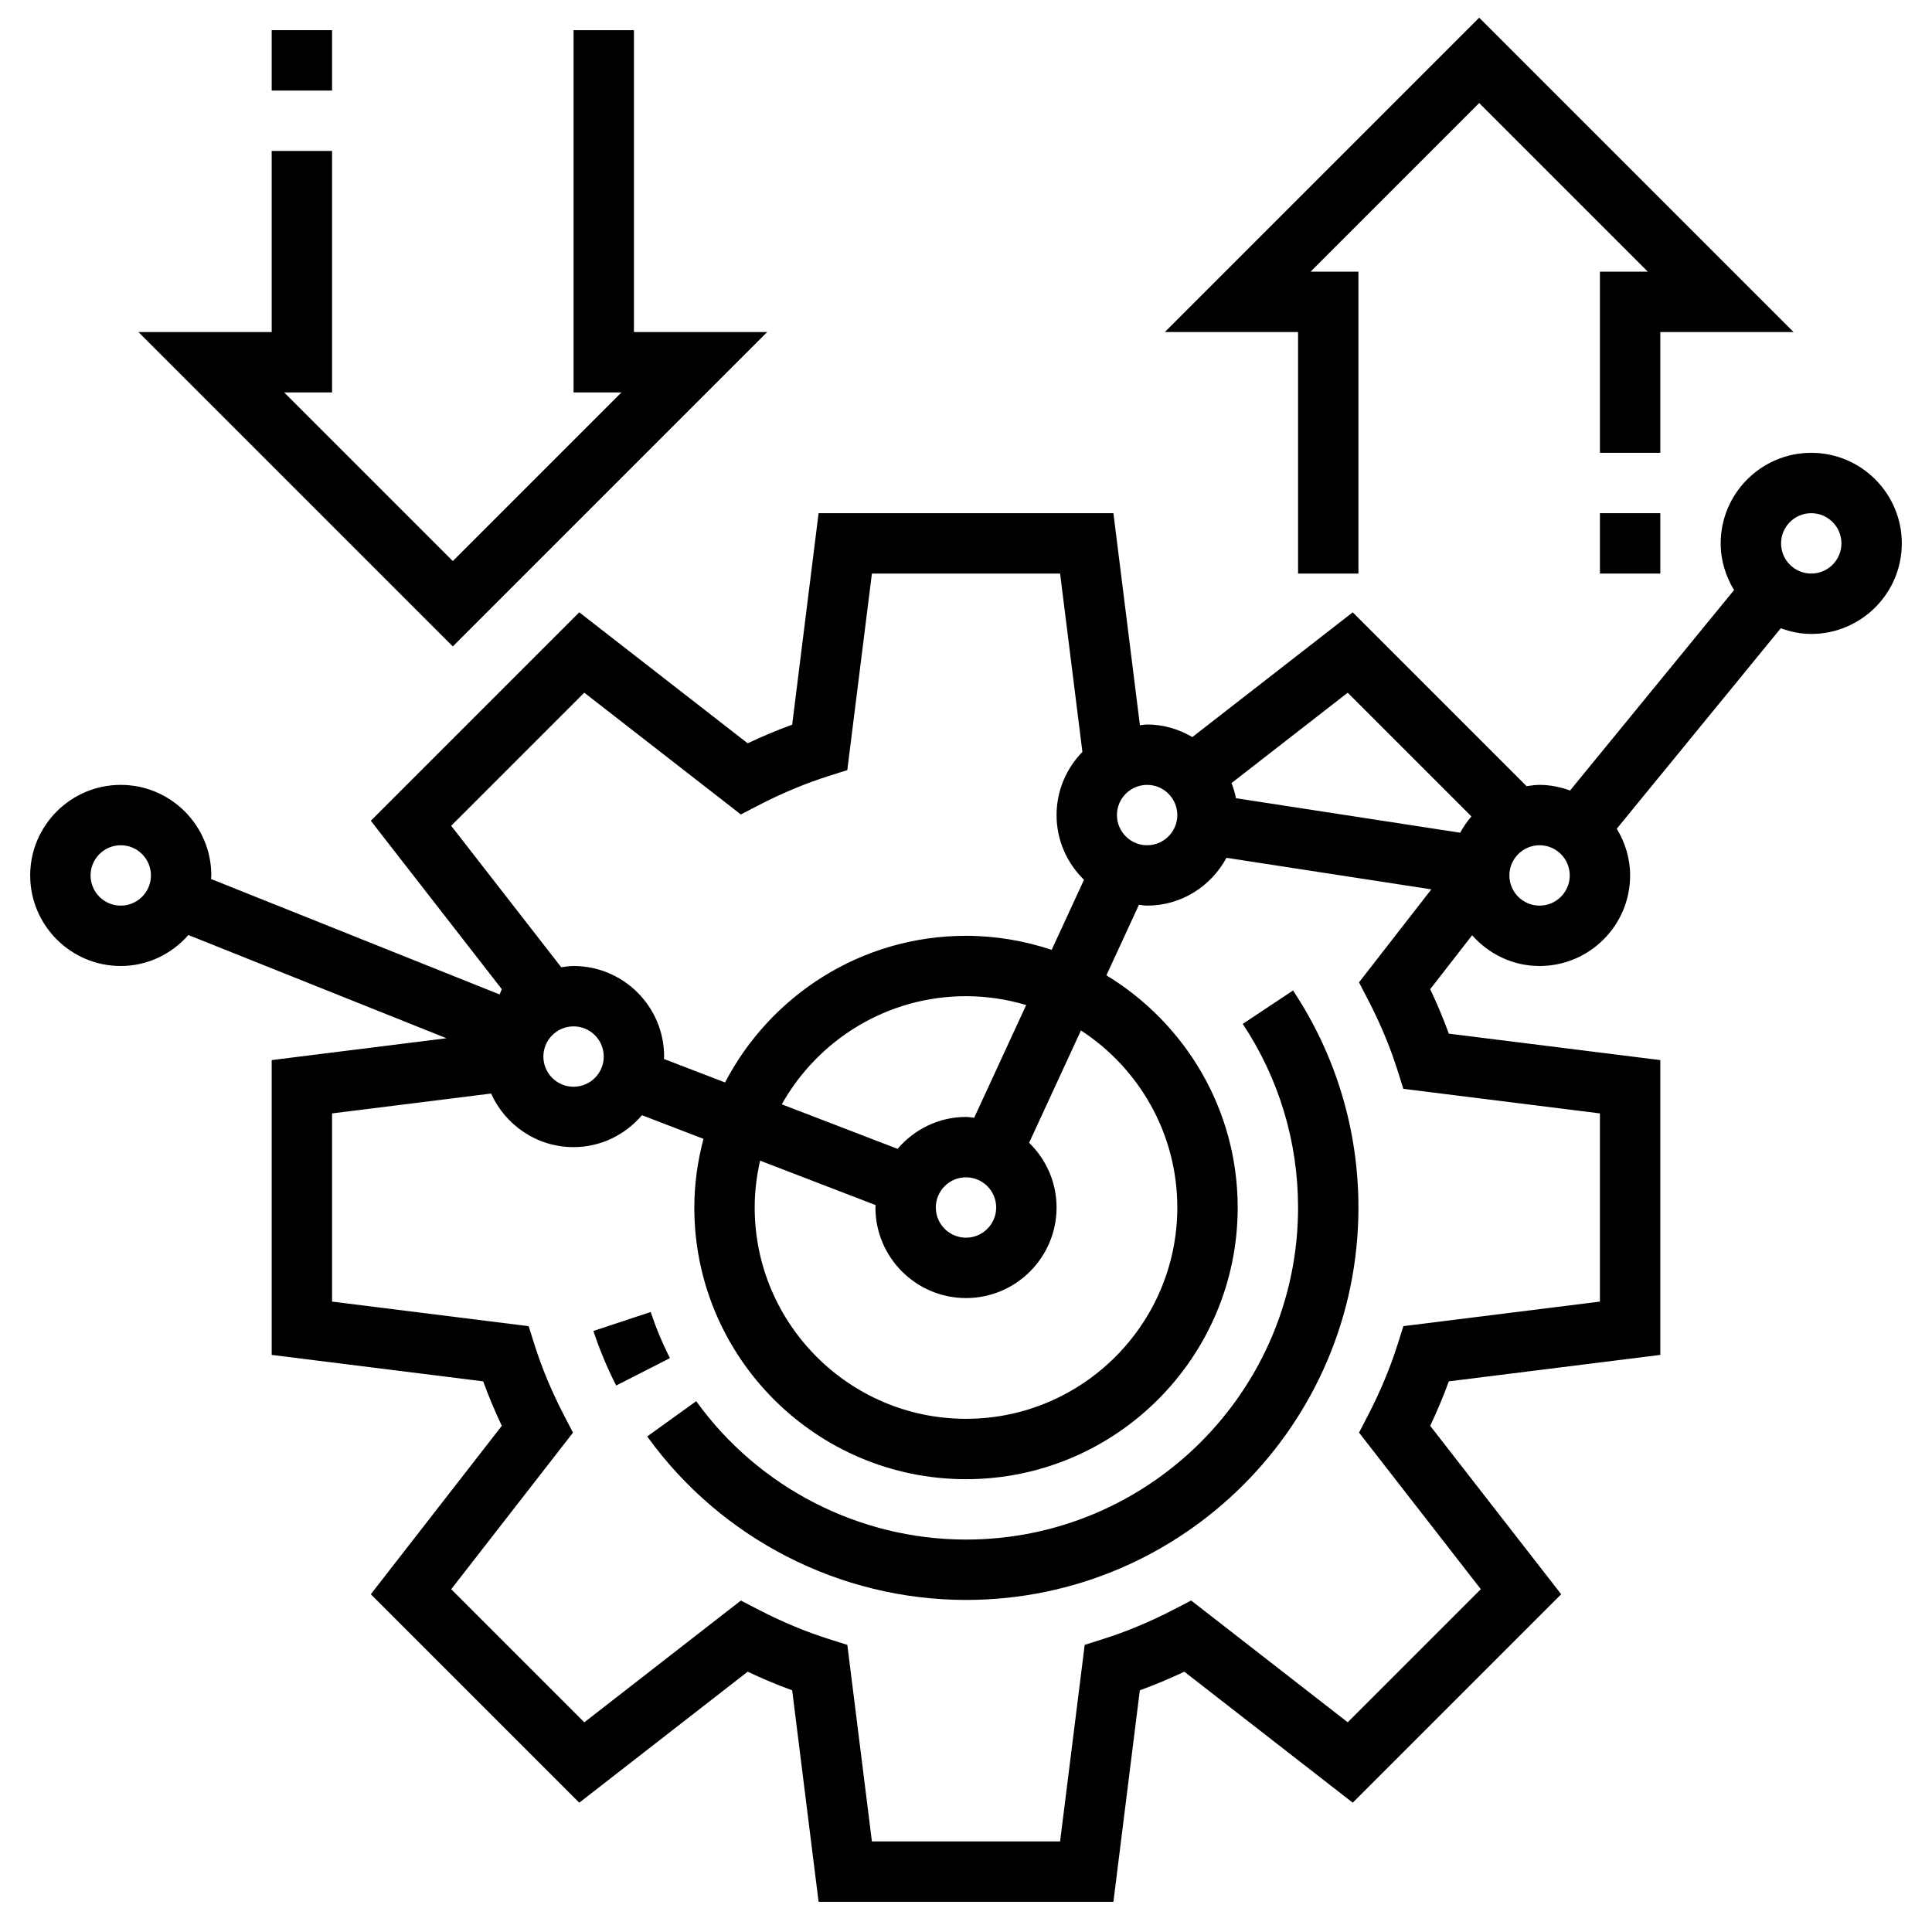
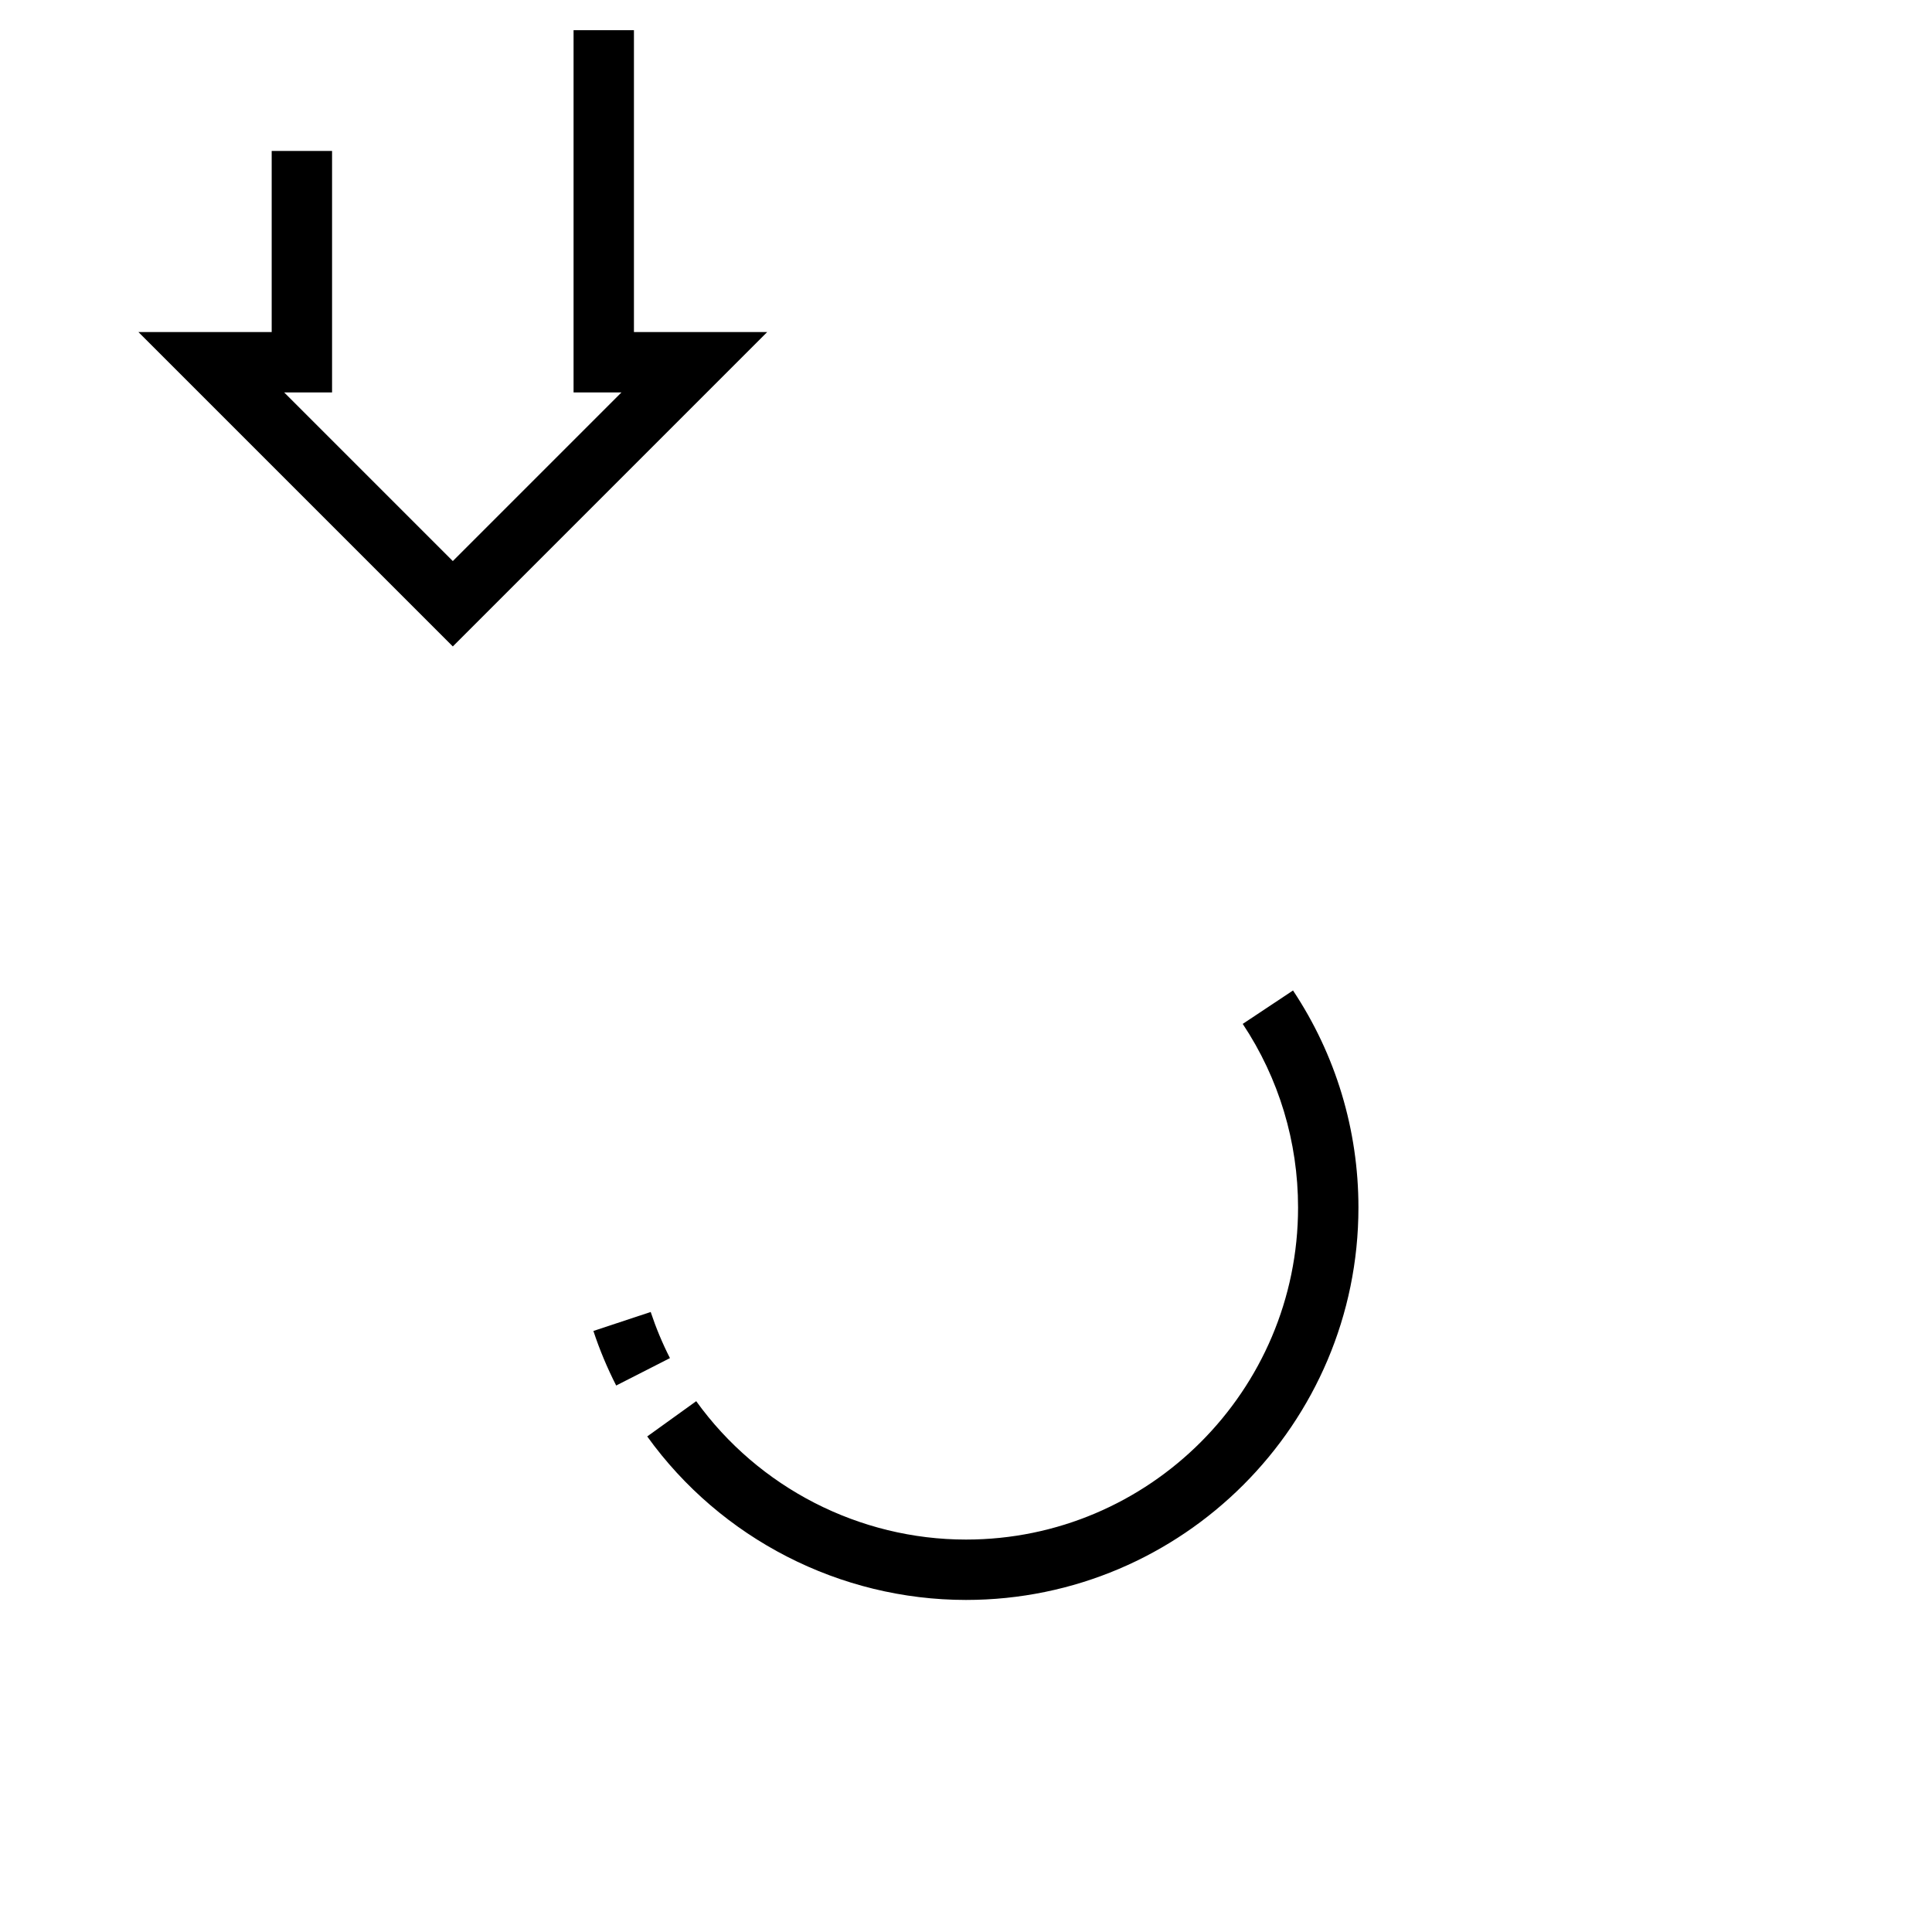
<svg xmlns="http://www.w3.org/2000/svg" id="Layer_5" enable-background="new 0 0 64 64" height="512" viewBox="0 0 64 64" width="512">
  <path d="m21.555 43.461-1.898.629c.205.62.459 1.228.755 1.807l1.781-.908c-.25-.49-.464-1.005-.638-1.528z" />
  <path d="m41.167 33.918c1.199 1.804 1.833 3.907 1.833 6.082 0 6.065-4.935 11-11 11-3.531 0-6.871-1.714-8.937-4.584l-1.623 1.168c2.44 3.392 6.388 5.416 10.56 5.416 7.168 0 13-5.832 13-13 0-2.57-.75-5.056-2.167-7.189z" />
-   <path d="m60 15c-1.654 0-3 1.346-3 3 0 .568.168 1.094.443 1.547l-5.433 6.64c-.317-.114-.654-.187-1.01-.187-.147 0-.288.023-.43.043l-5.759-5.759-5.313 4.132c-.443-.258-.95-.416-1.498-.416-.078 0-.151.017-.228.023-.004-.002-.008-.003-.012-.005l-.877-7.018h-9.766l-.875 7.006c-.492.179-.984.385-1.474.617l-5.579-4.339-6.905 6.905 4.339 5.579c-.027.058-.046.116-.073.174l-9.562-3.825c.002-.039.012-.077.012-.117 0-1.654-1.346-3-3-3s-3 1.346-3 3 1.346 3 3 3c.895 0 1.691-.402 2.241-1.026l8.548 3.419-5.789.724v9.766l7.006.876c.179.491.385.983.617 1.473l-4.339 5.579 6.905 6.905 5.579-4.339c.489.232.981.438 1.474.617l.875 7.006h9.766l.875-7.006c.492-.179.984-.385 1.474-.617l5.579 4.339 6.905-6.905-4.339-5.579c.232-.489.438-.981.617-1.473l7.006-.876v-9.766l-7.006-.876c-.179-.491-.385-.983-.617-1.473l1.389-1.786c.55.62 1.343 1.018 2.234 1.018 1.654 0 3-1.346 3-3 0-.568-.167-1.094-.443-1.547l5.433-6.641c.317.115.654.188 1.01.188 1.654 0 3-1.346 3-3s-1.346-3-3-3zm-56 15c-.551 0-1-.448-1-1s.449-1 1-1 1 .448 1 1-.449 1-1 1zm44.743-2.955c-.143.165-.267.346-.372.54l-7.428-1.143c-.033-.174-.085-.34-.147-.502l3.848-2.993zm-9.743-.045c0 .552-.449 1-1 1s-1-.448-1-1 .449-1 1-1 1 .448 1 1zm-24.054.355 4.409-4.409 5.187 4.034.568-.295c.778-.404 1.568-.734 2.348-.981l.61-.193.815-6.511h6.234l.739 5.908c-.528.541-.856 1.278-.856 2.092 0 .841.35 1.599.909 2.144l-1.071 2.321c-.894-.297-1.846-.465-2.838-.465-3.469 0-6.48 1.976-7.982 4.858l-2.026-.779c.001-.027.008-.052.008-.079 0-1.654-1.346-3-3-3-.14 0-.274.023-.409.041zm10.233 11.093 3.829 1.473c-.001.027-.008.052-.008.079 0 1.654 1.346 3 3 3s3-1.346 3-3c0-.841-.35-1.599-.909-2.144l1.717-3.721c1.919 1.25 3.192 3.41 3.192 5.865 0 3.859-3.14 7-7 7s-7-3.141-7-7c0-.534.065-1.052.179-1.552zm6.821.552c.551 0 1 .448 1 1s-.449 1-1 1-1-.448-1-1 .449-1 1-1zm.271-1.973c-.091-.008-.178-.027-.271-.027-.91 0-1.716.415-2.267 1.057l-3.836-1.475c1.201-2.135 3.485-3.582 6.103-3.582.693 0 1.361.105 1.994.293zm-13.271-3.027c.551 0 1 .448 1 1s-.449 1-1 1-1-.448-1-1 .449-1 1-1zm26.314-.889c.405.779.735 1.568.981 2.347l.193.611 6.512.814v6.234l-6.511.813-.193.611c-.247.778-.577 1.567-.981 2.347l-.295.569 4.034 5.187-4.409 4.409-5.187-4.034-.568.295c-.778.404-1.568.734-2.348.981l-.61.193-.815 6.512h-6.234l-.814-6.511-.61-.193c-.78-.247-1.57-.577-2.348-.981l-.568-.295-5.187 4.034-4.409-4.409 4.034-5.187-.295-.569c-.405-.779-.735-1.568-.981-2.347l-.193-.611-6.512-.814v-6.234l5.268-.658c.47 1.044 1.515 1.775 2.732 1.775.91 0 1.716-.415 2.267-1.057l2.036.783c-.191.728-.303 1.487-.303 2.274 0 4.963 4.038 9 9 9s9-4.037 9-9c0-3.26-1.748-6.111-4.349-7.691l1.078-2.337c.091.009.178.028.271.028 1.14 0 2.121-.646 2.628-1.584l6.787 1.045-2.396 3.081zm5.686-3.111c-.551 0-1-.448-1-1s.449-1 1-1 1 .448 1 1-.449 1-1 1zm9-11c-.551 0-1-.448-1-1s.449-1 1-1 1 .448 1 1-.449 1-1 1z" />
  <path d="m25.414 11h-4.414v-10h-2v12h1.586l-5.586 5.586-5.586-5.586h1.586v-8h-2v6h-4.414l10.414 10.414z" />
-   <path d="m9 1h2v2h-2z" />
-   <path d="m43 19h2v-10h-1.586l5.586-5.586 5.586 5.586h-1.586v6h2v-4h4.414l-10.414-10.414-10.414 10.414h4.414z" />
-   <path d="m53 17h2v2h-2z" />
</svg>